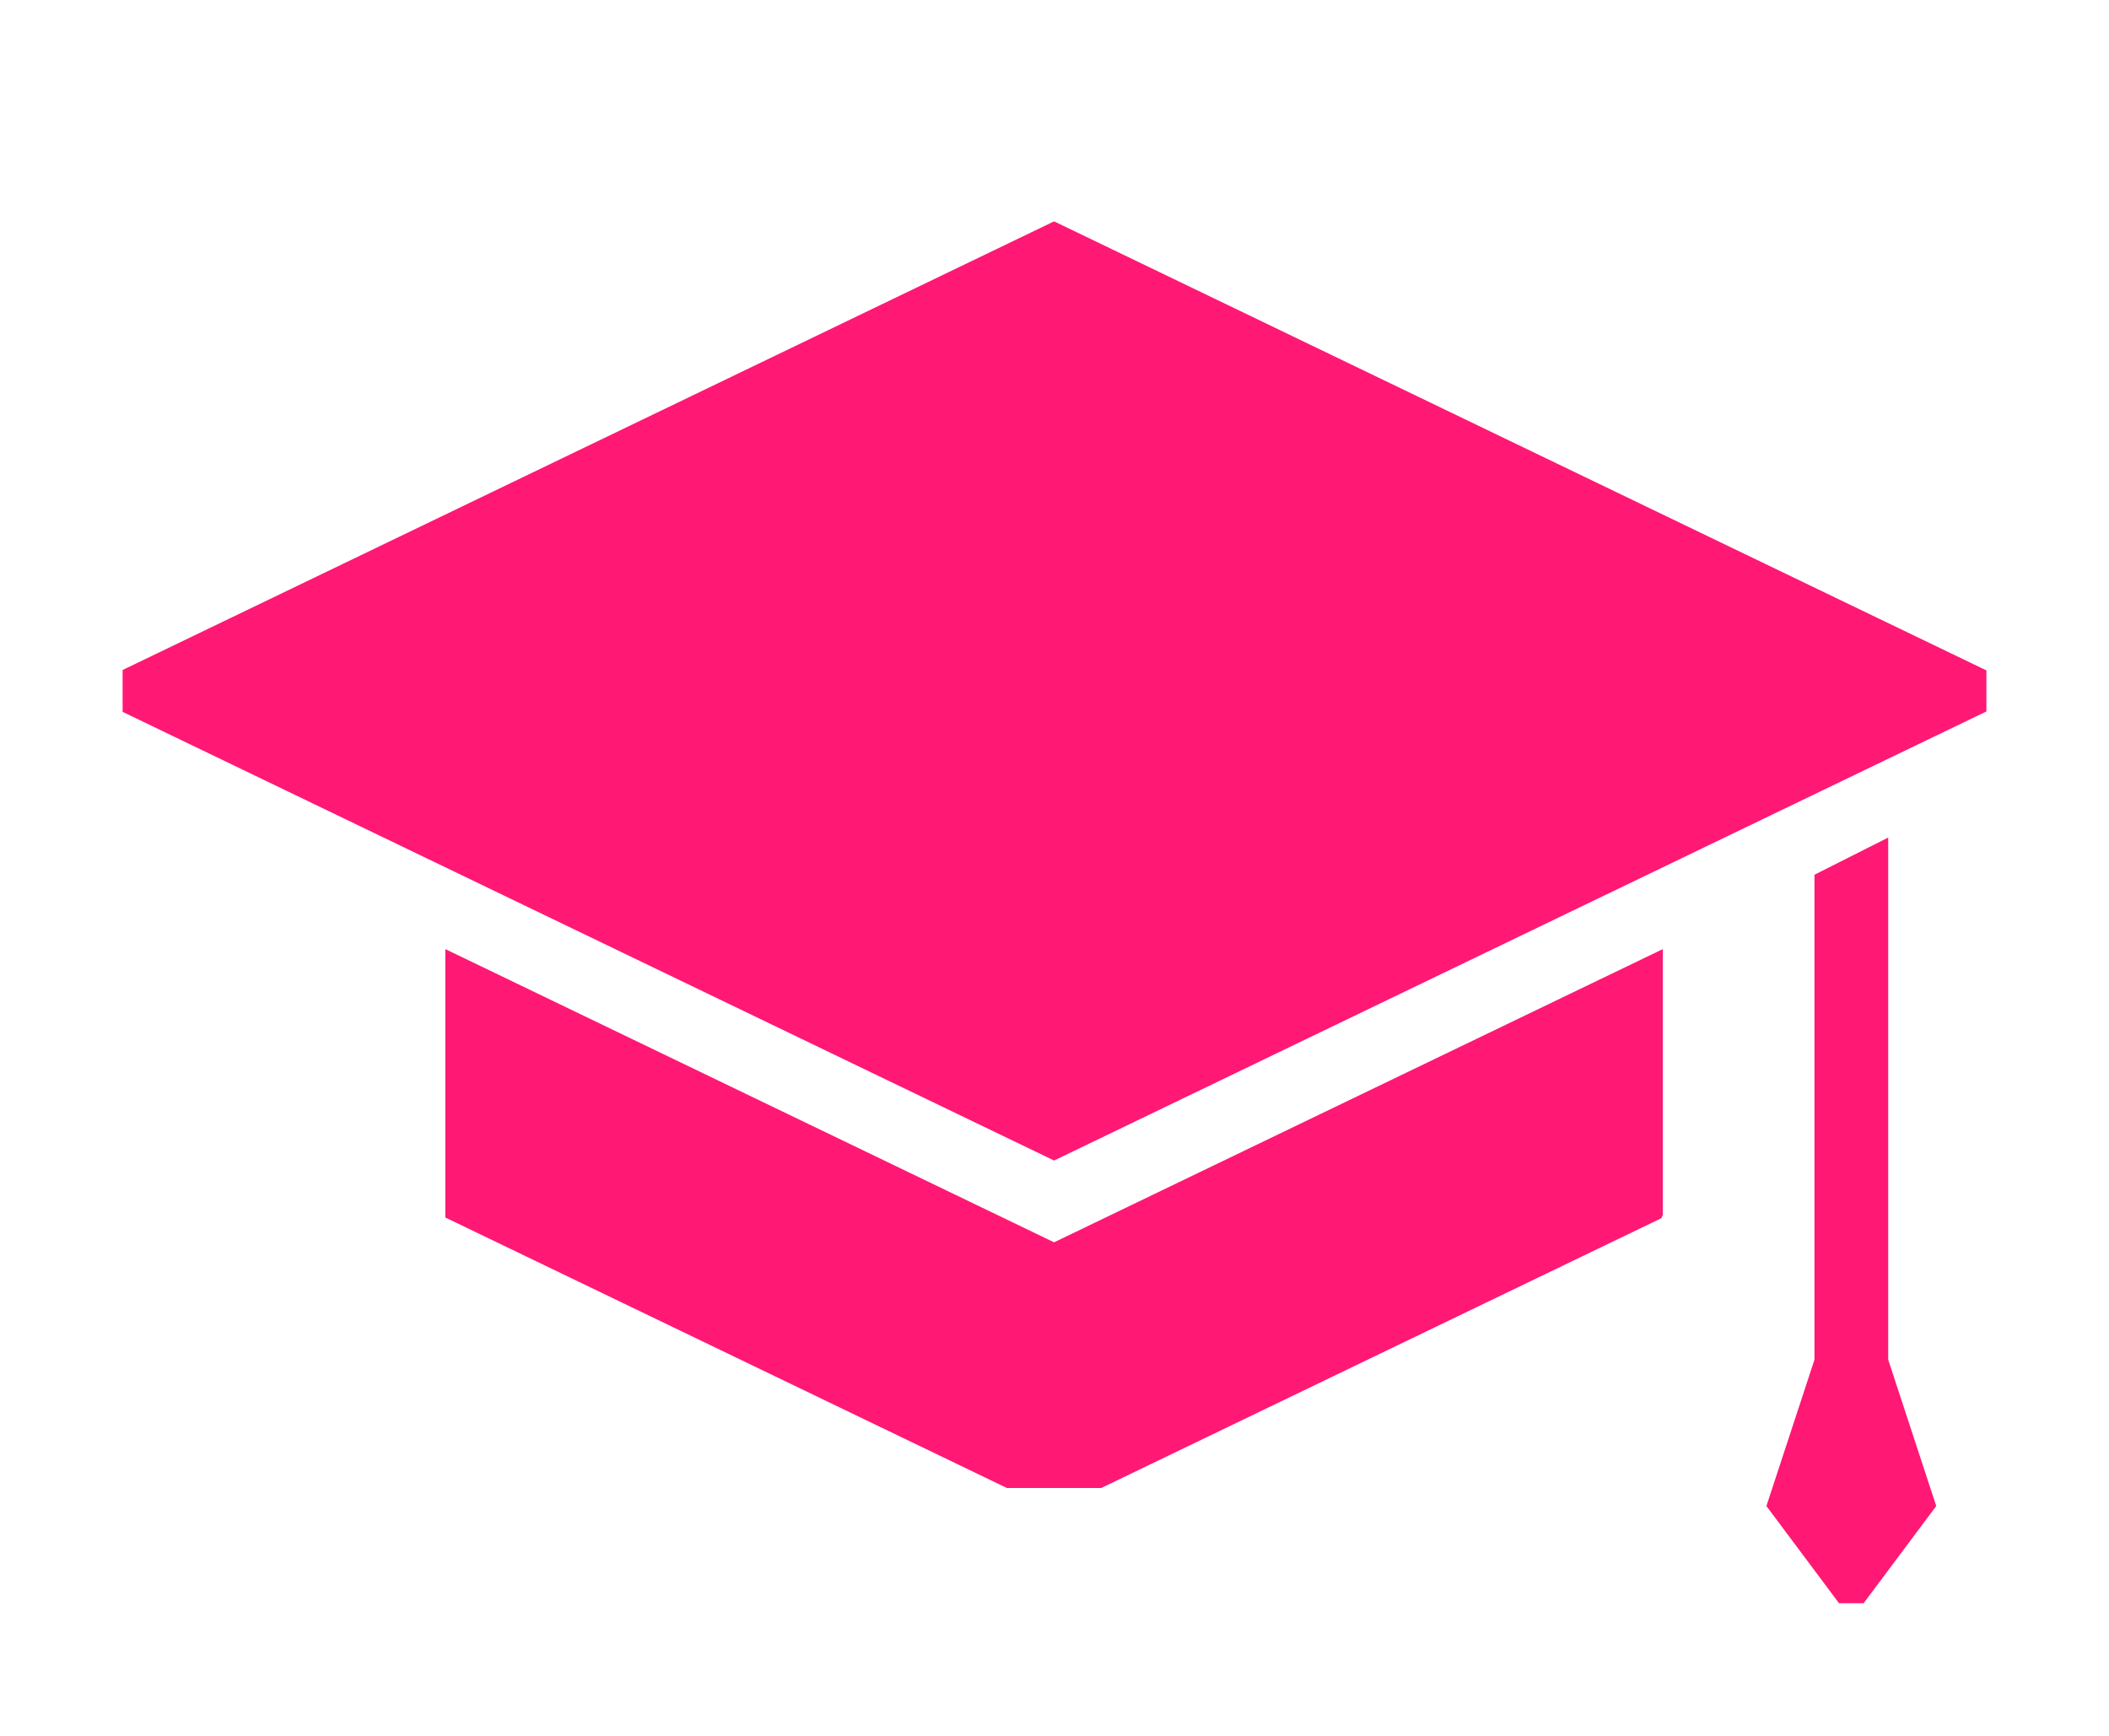
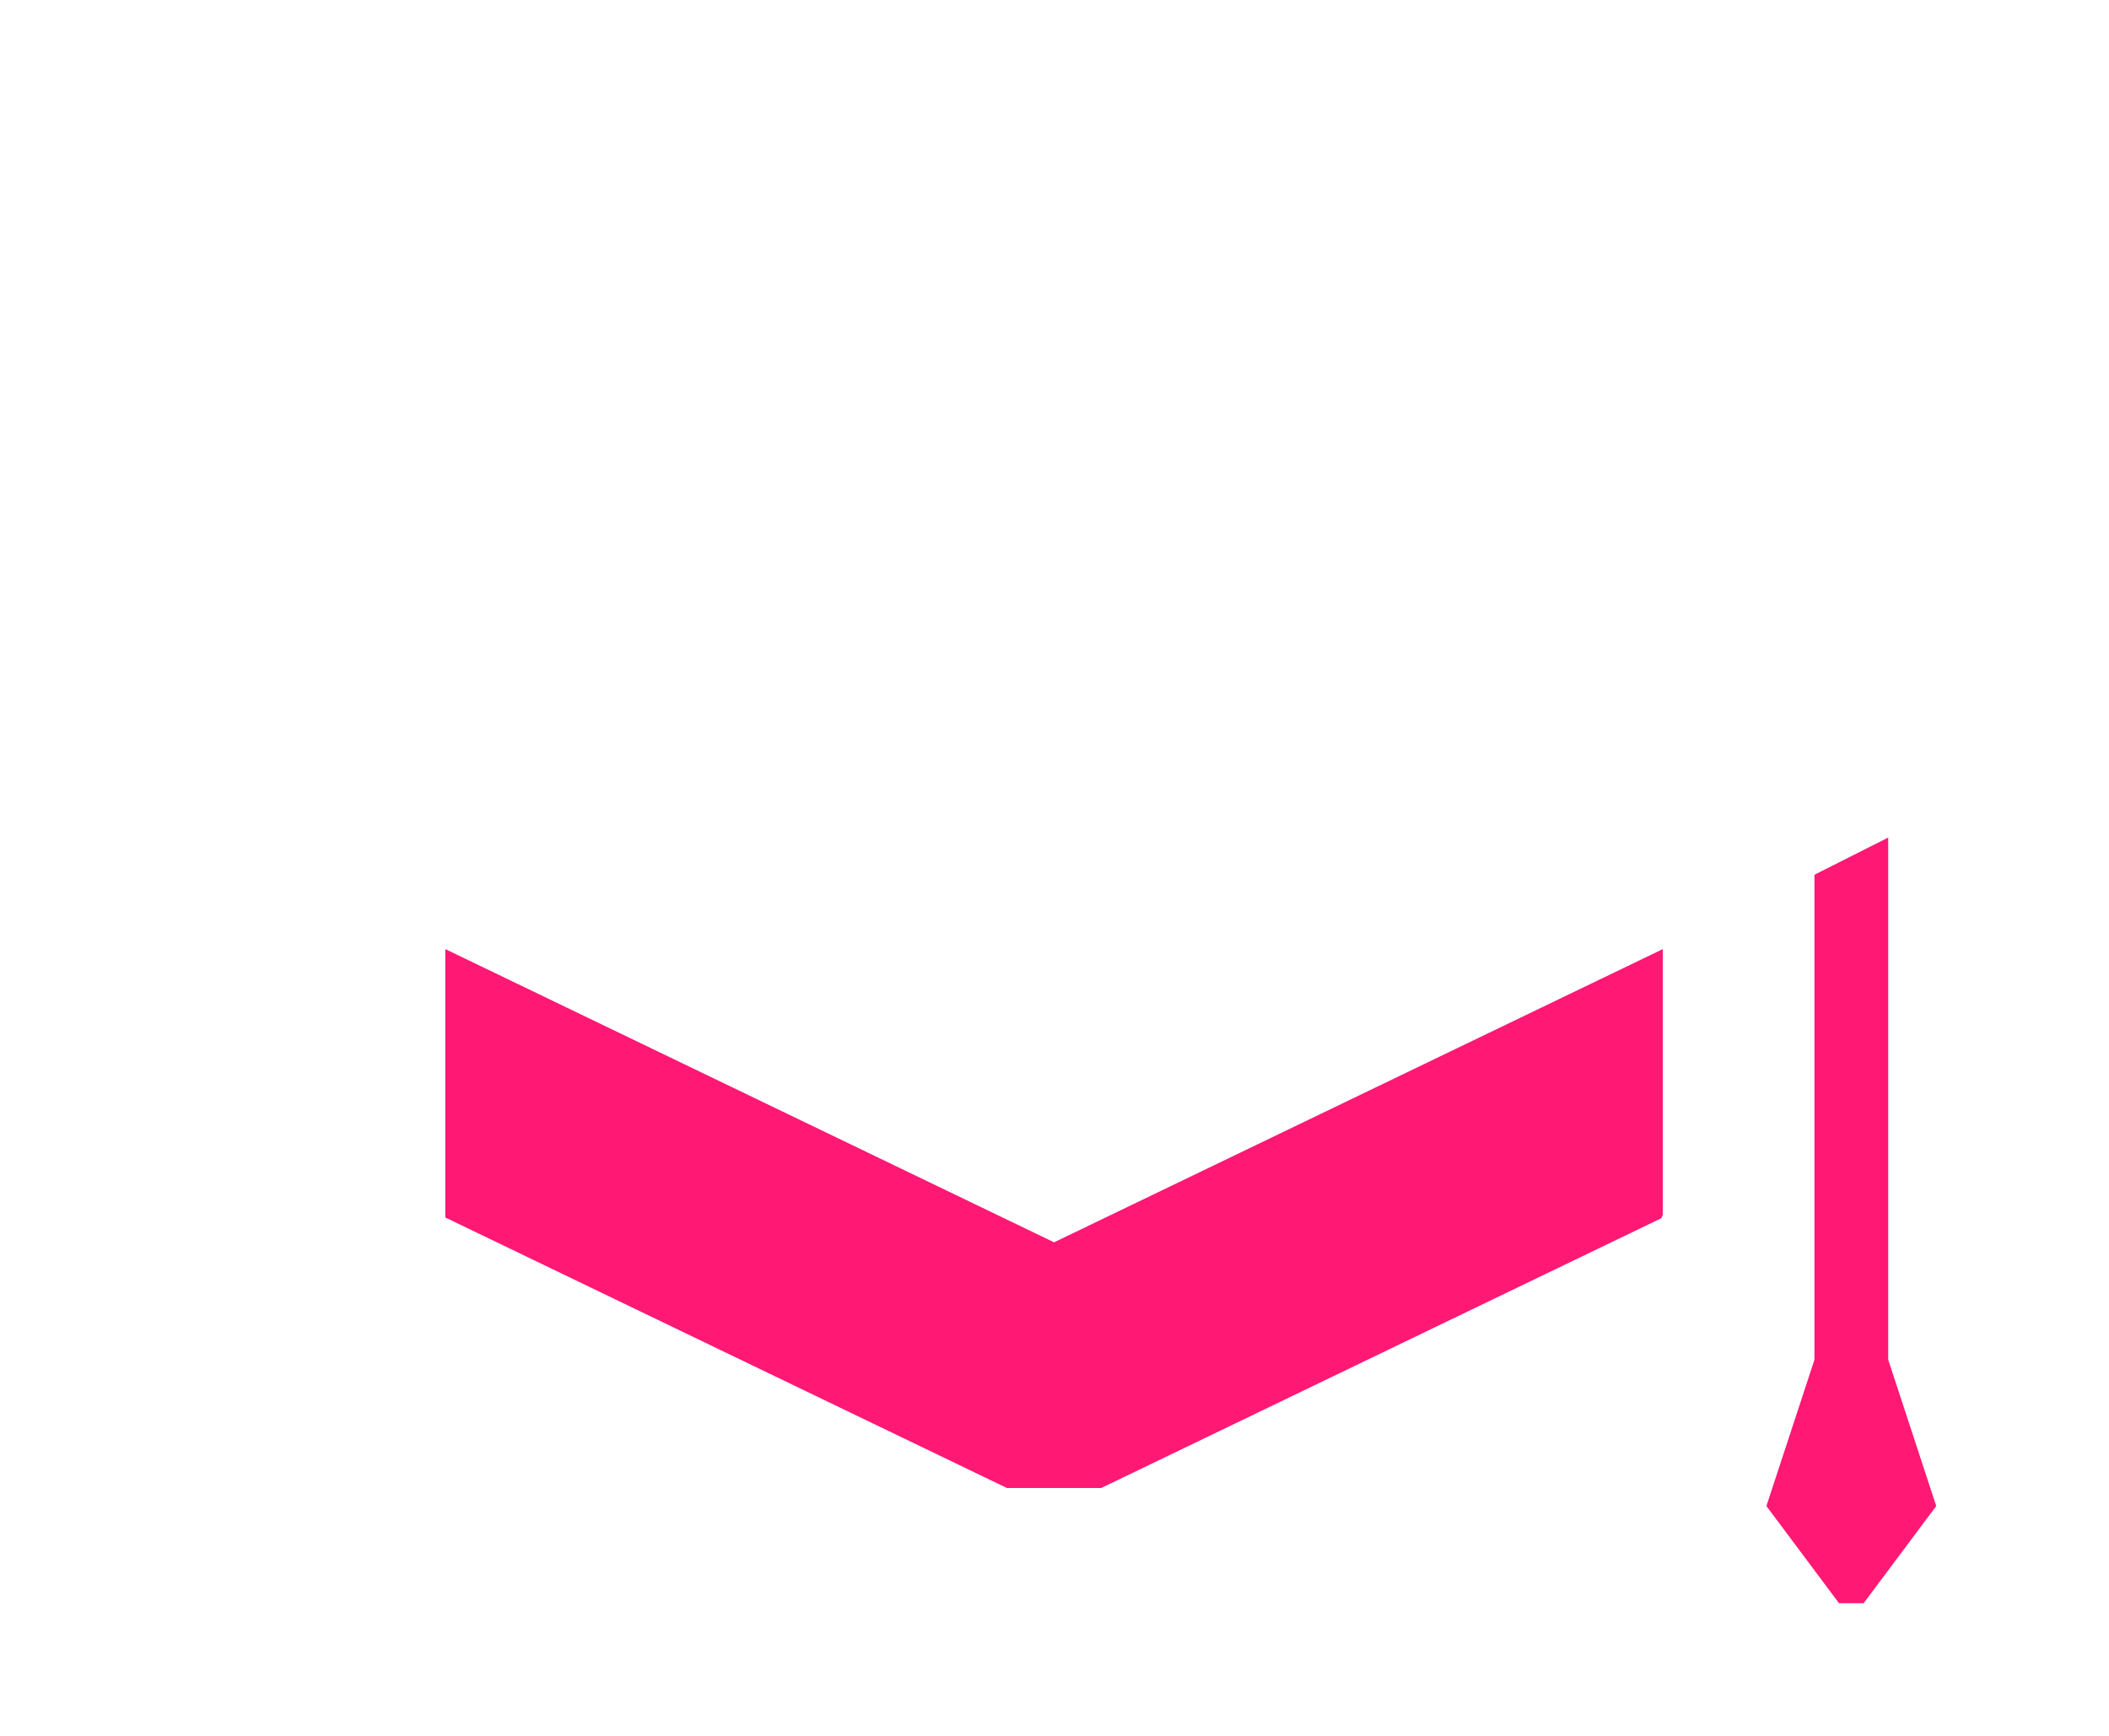
<svg xmlns="http://www.w3.org/2000/svg" id="Layer_1" data-name="Layer 1" viewBox="0 0 621.83 512">
  <defs>
    <style>.cls-1{fill:#ff1874;}</style>
  </defs>
  <title>1-workshop</title>
-   <polygon class="cls-1" points="585.68 209.78 585.68 197.68 310.79 65.27 36.15 197.56 36.15 209.9 310.79 342.2 585.68 209.78" />
  <path class="cls-1" d="M131.3,279.86V359l165.58,79.76H324.7l165.12-79.54c.16-.35.31-.7.46-1V279.86L310.79,366.32Z" />
  <polygon class="cls-1" points="556.73 400.92 556.73 246.97 534.99 257.93 534.99 400.92 520.82 444.08 542.23 472.74 549.48 472.74 570.89 444.08 556.73 400.92" />
</svg>